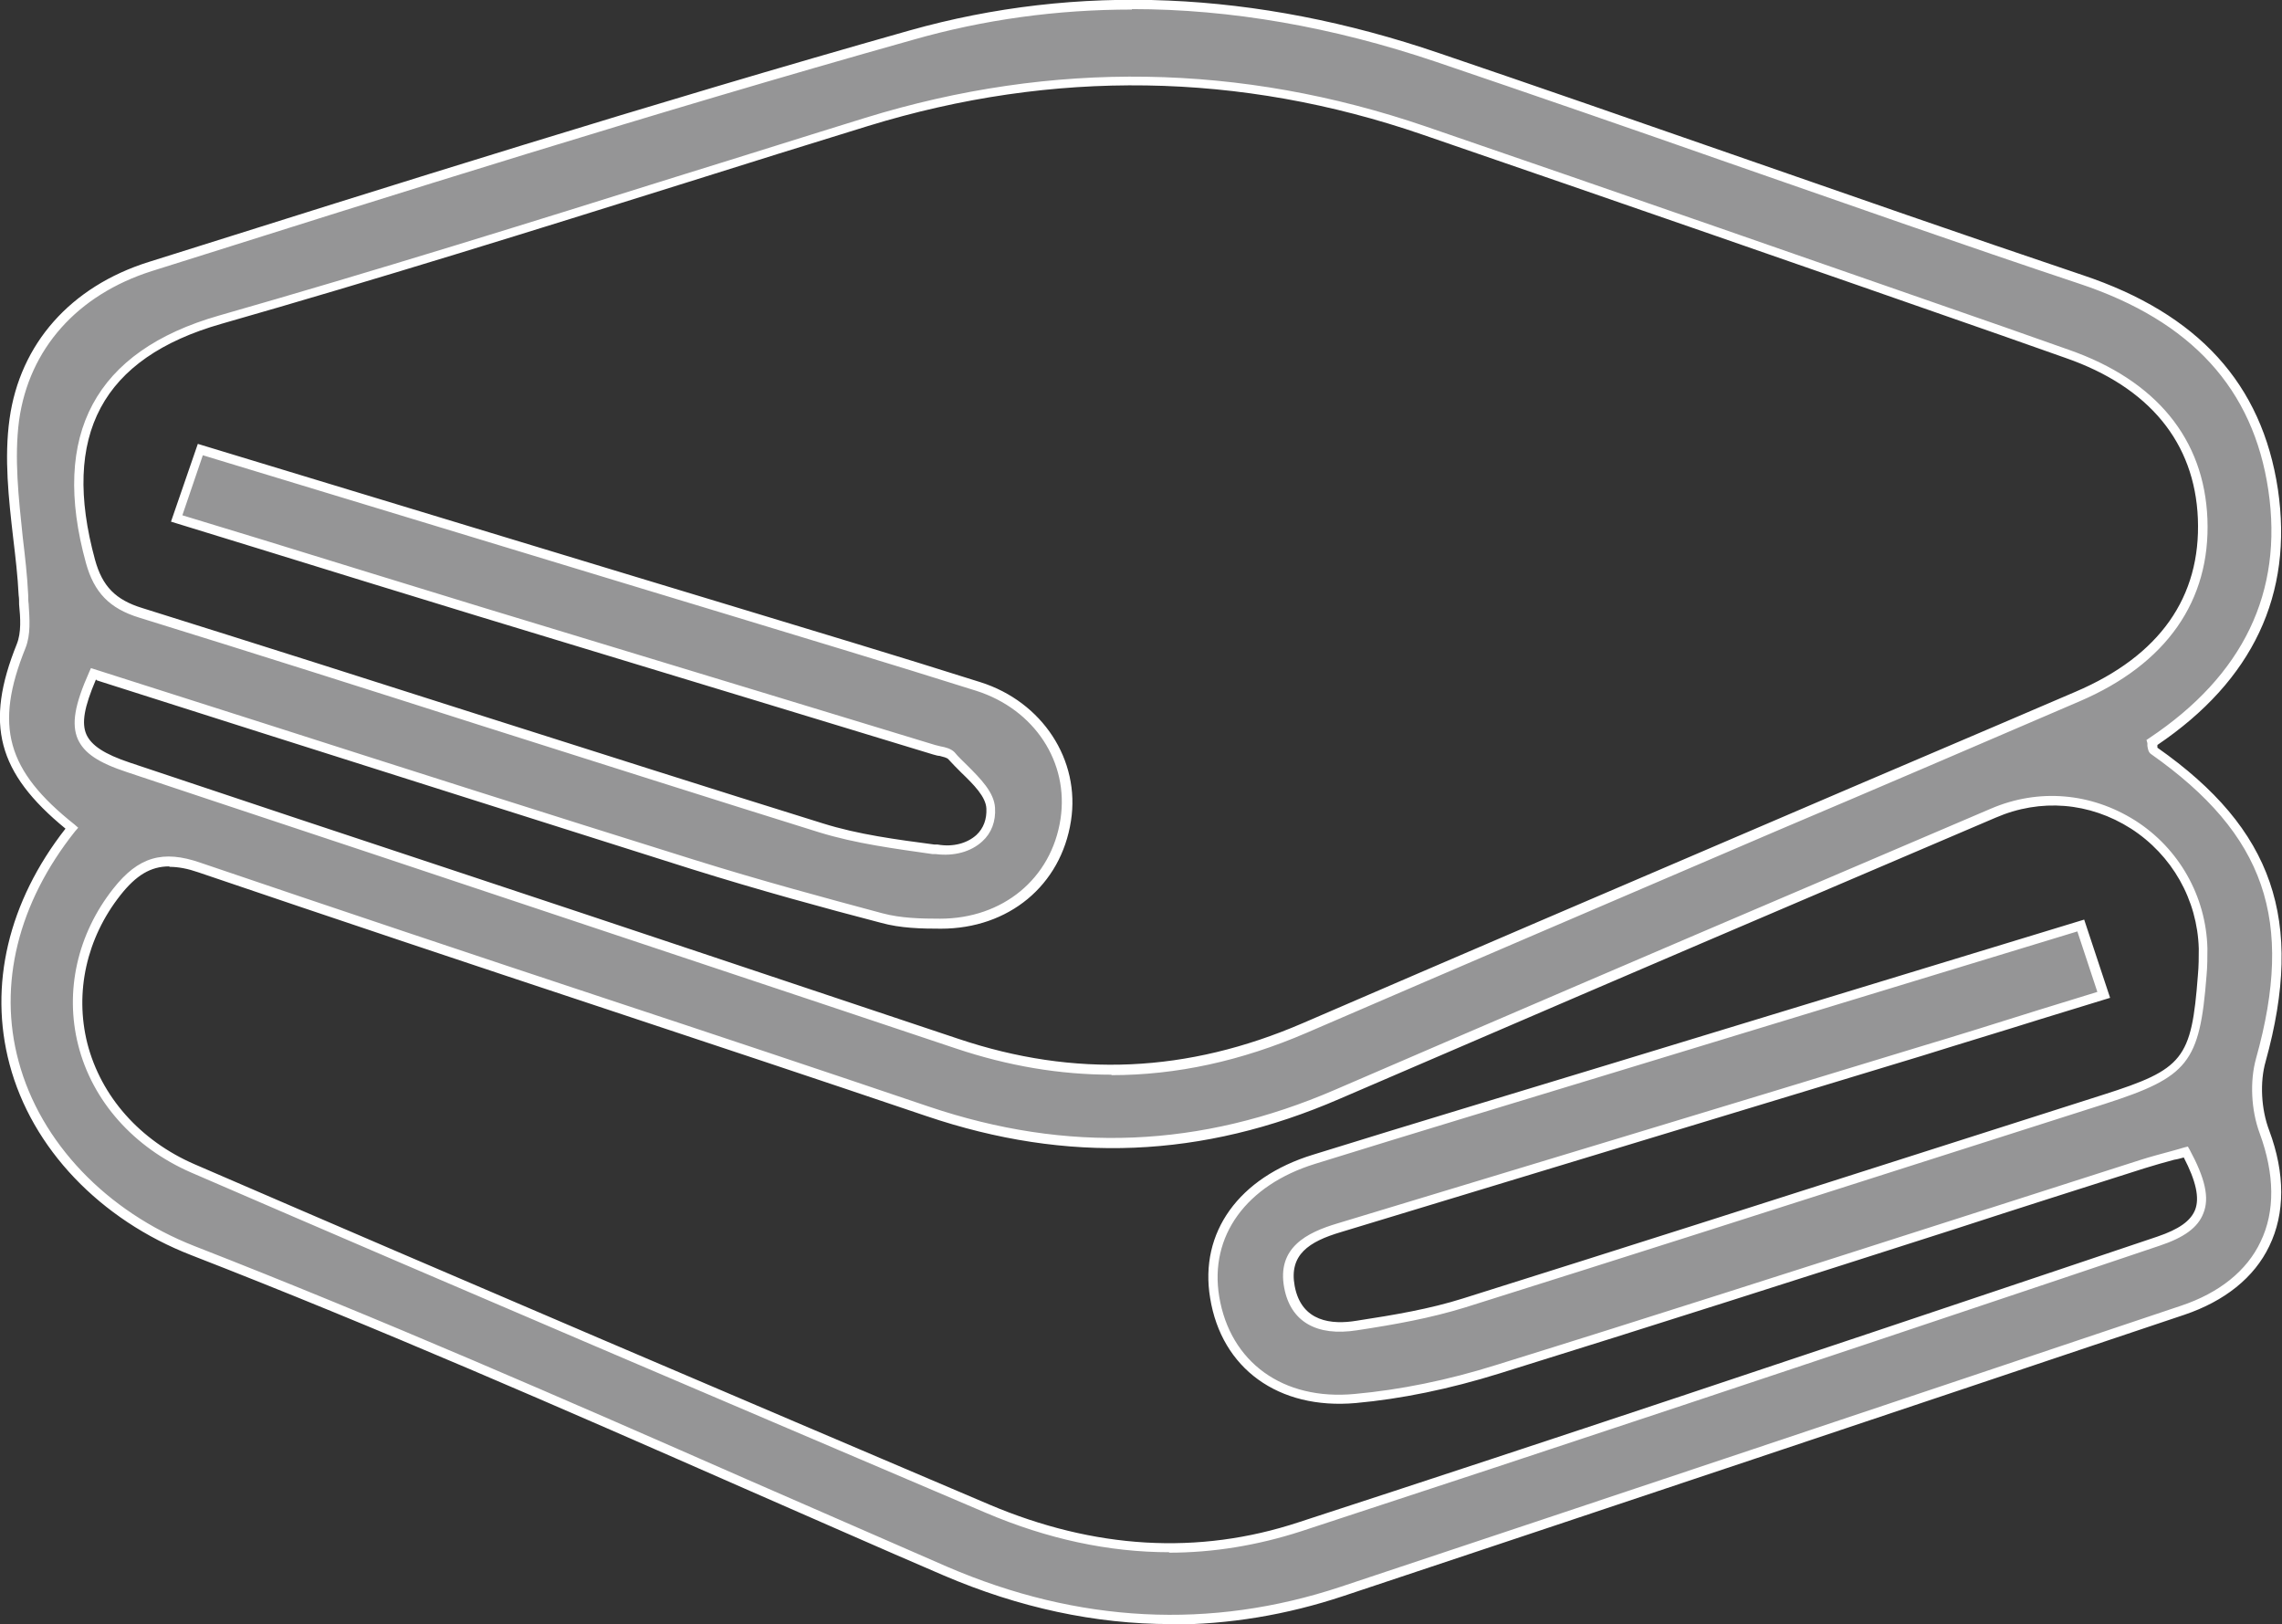
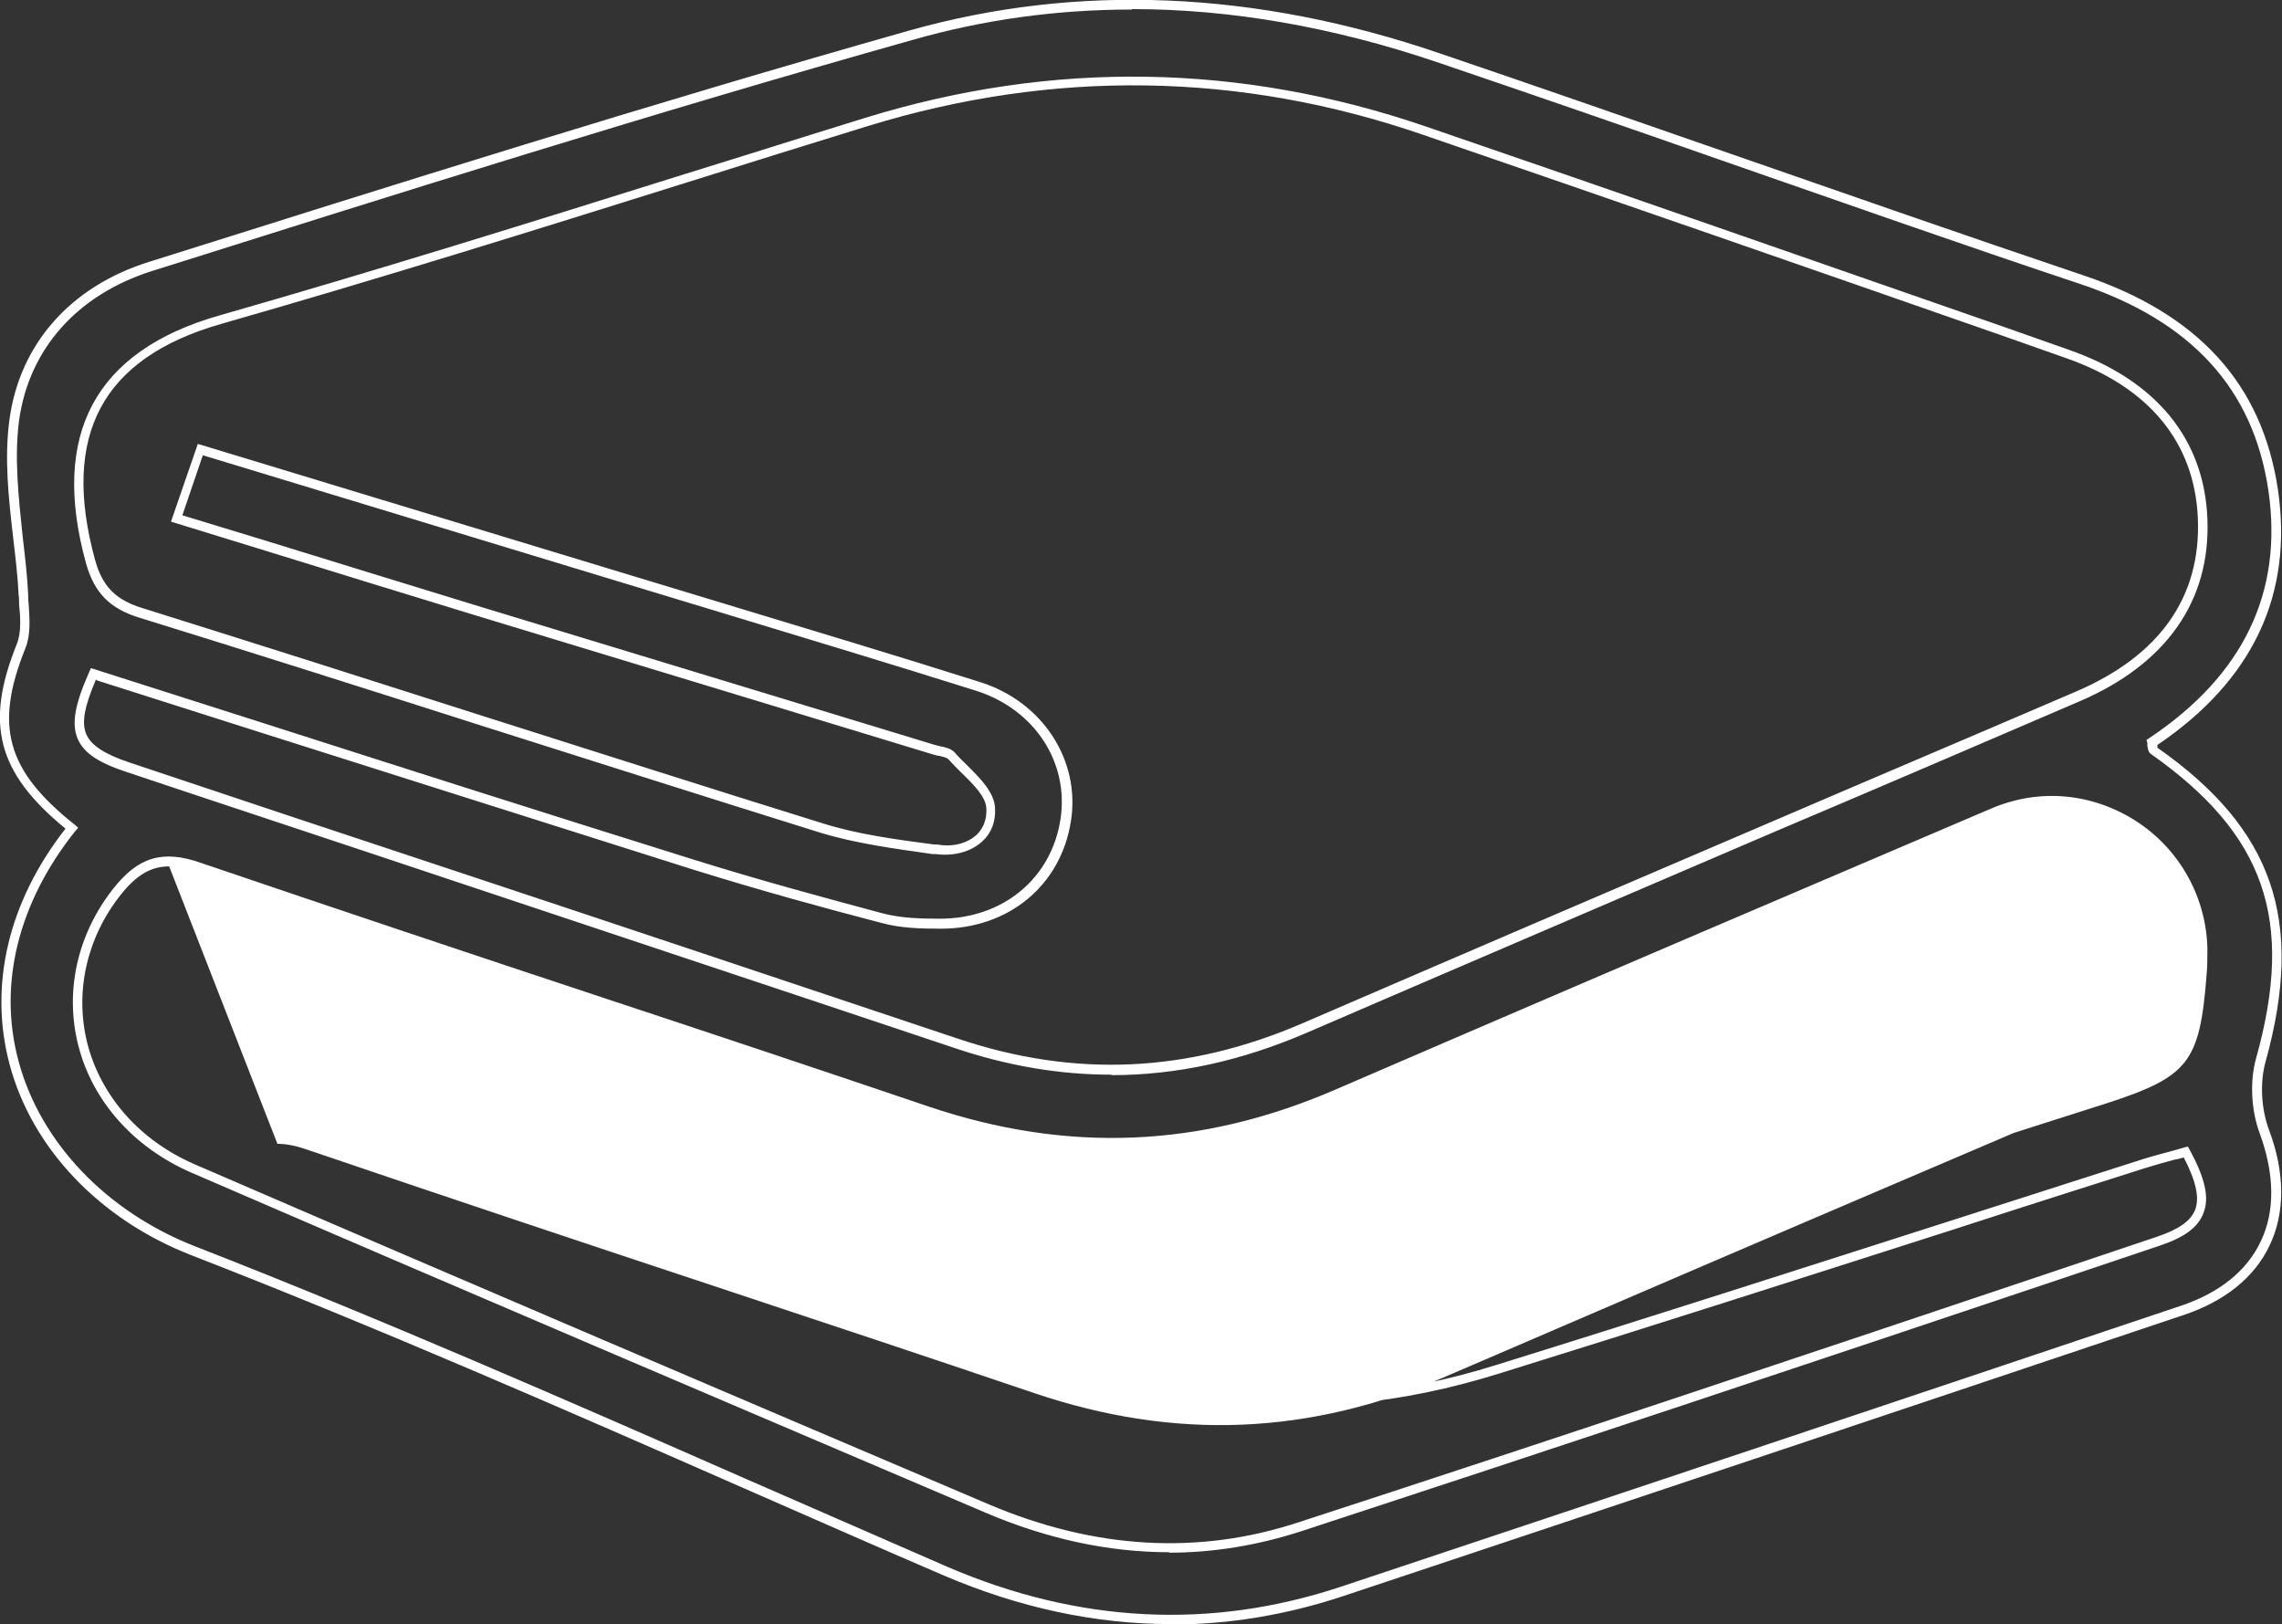
<svg xmlns="http://www.w3.org/2000/svg" id="b" viewBox="0 0 50.18 35.71">
  <rect x="0" y="0" width="50.18" height="35.71" fill="#333333" stroke="none" />
  <g id="c">
    <g>
-       <path d="M1.58,18.2C.02,16.96-.23,15.93,.47,14.2c.13-.33,.07-.75,.05-1.12-.07-1.29-.37-2.6-.2-3.85,.23-1.67,1.39-2.86,2.99-3.37C8.87,4.11,14.43,2.36,20.03,.77c3.87-1.09,7.78-.8,11.59,.5,4.73,1.6,9.42,3.3,14.15,4.88,2.31,.77,3.85,2.2,4.22,4.63,.36,2.39-.67,4.23-2.66,5.56,.02,.06,.01,.15,.05,.17,2.55,1.8,3.2,3.75,2.35,6.8-.14,.49-.09,1.11,.08,1.58,.67,1.81,.03,3.3-1.8,3.92-6.16,2.07-12.32,4.13-18.48,6.18-2.96,.98-5.87,.79-8.73-.44-5.5-2.38-10.96-4.87-16.55-7.04-3.76-1.47-5.61-5.62-2.67-9.3Zm.48-3.38c-.56,1.26-.39,1.67,.78,2.06,6.07,2.03,12.14,4.04,18.21,6.07,2.6,.87,5.13,.74,7.65-.35,5.66-2.44,11.33-4.86,17-7.29,1.89-.81,2.82-2.15,2.75-3.91-.07-1.7-1.1-2.97-2.98-3.63-4.71-1.64-9.43-3.29-14.15-4.91-4.06-1.39-8.15-1.45-12.26-.19-4.74,1.46-9.46,2.98-14.22,4.34-3.13,.9-3.48,3.03-2.85,5.31,.17,.61,.48,.93,1.11,1.13,4.99,1.56,9.96,3.17,14.95,4.73,.82,.26,1.7,.37,2.56,.48,.66,.09,1.22-.27,1.18-.91-.02-.4-.54-.79-.86-1.16-.07-.09-.25-.09-.38-.13-3.33-1.01-6.67-2.02-10-3.04-2.2-.67-4.41-1.35-6.66-2.04l.52-1.52c3.2,.97,6.31,1.91,9.42,2.86,2.56,.78,5.13,1.54,7.69,2.35,1.35,.42,2.12,1.66,1.92,2.93-.21,1.36-1.32,2.28-2.77,2.28-.43,0-.88-.01-1.3-.12-1.39-.37-2.78-.75-4.15-1.18-4.38-1.37-8.74-2.78-13.16-4.18Zm44.21,7.06c-1.41,.43-2.72,.84-4.03,1.24-4.26,1.29-8.53,2.59-12.79,3.88-.65,.2-1.25,.49-1.09,1.31,.15,.79,.79,.96,1.48,.85,.79-.13,1.59-.26,2.35-.5,4.7-1.47,9.39-2.98,14.08-4.48,1.79-.57,2.01-.84,2.16-2.71,.02-.2,.02-.4,.02-.6-.07-2.35-2.47-3.9-4.62-2.98-4.81,2.06-9.61,4.11-14.41,6.18-2.97,1.28-5.95,1.42-9.02,.38-5.33-1.8-10.68-3.54-16.01-5.37-.83-.28-1.32-.09-1.81,.54-1.64,2.09-.87,4.98,1.68,6.08,5.81,2.51,11.64,5,17.47,7.48,2.24,.95,4.57,1.15,6.88,.4,6.31-2.06,12.6-4.17,18.89-6.27,1.04-.35,1.19-.88,.59-1.96-.31,.09-.63,.16-.95,.26-4.72,1.51-9.44,3.03-14.17,4.51-1.02,.32-2.08,.55-3.14,.64-1.66,.15-2.85-.78-3.09-2.23-.23-1.37,.61-2.55,2.18-3.03,3.04-.94,6.09-1.86,9.13-2.78,2.56-.78,5.11-1.56,7.72-2.35l.5,1.52Z" fill="#959596" />
-       <path d="M25.75,35.71c-1.67,0-3.34-.36-5-1.07-1.47-.63-2.93-1.28-4.4-1.92-3.96-1.74-8.05-3.53-12.14-5.12-2.01-.78-3.51-2.35-4-4.2-.46-1.73-.03-3.57,1.23-5.18C-.06,16.99-.34,15.92,.37,14.16c.1-.25,.08-.57,.05-.87,0-.07,0-.14-.01-.2-.02-.42-.07-.84-.12-1.26-.1-.87-.2-1.76-.08-2.62,.23-1.65,1.34-2.91,3.06-3.45C8.7,4.05,14.31,2.28,20,.67c3.69-1.04,7.61-.88,11.65,.5,2.15,.73,4.33,1.49,6.43,2.22,2.53,.88,5.14,1.79,7.72,2.66,2.54,.85,3.94,2.39,4.29,4.71,.34,2.31-.55,4.2-2.65,5.62h0s0,.05,0,.06c2.55,1.79,3.24,3.79,2.38,6.9-.13,.45-.1,1.05,.08,1.52,.35,.94,.35,1.82,0,2.54-.33,.69-.98,1.21-1.87,1.51-6.37,2.14-12.59,4.22-18.48,6.18-1.26,.42-2.53,.63-3.81,.63ZM24.89,.21c-1.65,0-3.26,.22-4.83,.67C14.37,2.48,8.76,4.25,3.34,5.96c-1.64,.52-2.7,1.71-2.92,3.28-.11,.83-.01,1.71,.08,2.57,.05,.42,.1,.85,.12,1.27,0,.06,0,.13,.01,.2,.02,.33,.05,.67-.07,.97-.69,1.71-.42,2.69,1.08,3.88l.08,.07-.07,.08C.4,19.85-.05,21.65,.41,23.34c.48,1.78,1.93,3.3,3.87,4.06,4.1,1.6,8.19,3.39,12.15,5.13,1.47,.64,2.93,1.28,4.4,1.92,2.88,1.24,5.79,1.39,8.65,.44,5.89-1.96,12.11-4.04,18.48-6.18,.84-.28,1.45-.77,1.75-1.41,.32-.66,.31-1.48-.02-2.38-.19-.51-.22-1.15-.08-1.65,.85-3.04,.2-4.92-2.31-6.69-.06-.04-.07-.12-.08-.18,0-.02,0-.04,0-.06l-.02-.07,.06-.04c2.07-1.38,2.95-3.21,2.62-5.45-.33-2.23-1.69-3.72-4.15-4.54-2.58-.86-5.19-1.78-7.72-2.66-2.11-.74-4.28-1.49-6.43-2.22-2.28-.77-4.52-1.16-6.69-1.16Zm.83,33.92c-1.34,0-2.69-.29-4.05-.87-5.58-2.38-11.53-4.91-17.47-7.48-1.26-.55-2.17-1.57-2.48-2.8-.3-1.18-.02-2.44,.77-3.44,.55-.7,1.09-.86,1.92-.57,2.97,1.01,5.99,2.02,8.92,2.99,2.33,.77,4.73,1.57,7.09,2.37,3.05,1.03,5.98,.91,8.94-.37,3.52-1.52,7.11-3.06,10.58-4.54l3.84-1.64c1.05-.45,2.2-.35,3.17,.26,.96,.61,1.56,1.66,1.59,2.81,0,.19,0,.4-.02,.61-.15,1.91-.4,2.22-2.23,2.81l-3.76,1.2c-3.38,1.08-6.88,2.2-10.32,3.28-.75,.23-1.51,.37-2.37,.5-.89,.14-1.46-.19-1.6-.93-.17-.89,.5-1.22,1.17-1.42,4.26-1.29,8.53-2.58,12.79-3.88,.87-.26,1.73-.53,2.62-.81l1.3-.4-.44-1.33-10.18,3.1c-2.2,.67-4.39,1.33-6.58,2.01-1.52,.47-2.33,1.59-2.11,2.92,.24,1.44,1.4,2.29,2.98,2.14,.99-.09,2.04-.3,3.12-.64,3.35-1.04,6.74-2.13,10.02-3.18,1.38-.44,2.77-.89,4.15-1.33,.22-.07,.45-.13,.67-.19,.1-.03,.19-.05,.28-.08l.08-.02,.04,.07c.34,.63,.44,1.06,.3,1.4-.12,.31-.42,.53-.96,.71l-2.14,.72c-5.48,1.84-11.15,3.73-16.74,5.56-.96,.31-1.93,.47-2.91,.47ZM3.72,19.05c-.41,0-.73,.2-1.07,.63-.75,.95-1.01,2.14-.73,3.26,.3,1.17,1.16,2.14,2.36,2.66,5.94,2.57,11.88,5.1,17.47,7.48,2.31,.98,4.6,1.12,6.81,.39,5.59-1.82,11.26-3.72,16.74-5.56l2.14-.72c.47-.16,.73-.34,.83-.59,.1-.26,.02-.63-.25-1.15-.07,.02-.14,.04-.21,.05-.22,.06-.44,.12-.66,.19-1.38,.44-2.77,.88-4.15,1.33-3.28,1.05-6.68,2.14-10.03,3.18-1.09,.34-2.16,.56-3.16,.65-1.7,.15-2.95-.76-3.2-2.31-.24-1.44,.63-2.65,2.26-3.15,2.19-.68,4.39-1.34,6.59-2.01l10.37-3.16,.57,1.72-1.5,.46c-.89,.28-1.76,.54-2.62,.81-4.26,1.29-8.53,2.59-12.79,3.88-.71,.21-1.15,.5-1.02,1.19,.15,.79,.82,.85,1.36,.76,.85-.13,1.61-.26,2.34-.49,3.44-1.08,6.94-2.2,10.32-3.28l3.76-1.2c1.76-.56,1.94-.78,2.08-2.62,.02-.21,.02-.41,.02-.59-.03-1.08-.59-2.06-1.49-2.64-.91-.58-1.99-.67-2.98-.24l-3.84,1.64c-3.47,1.48-7.05,3.02-10.58,4.54-3.02,1.31-5.99,1.43-9.09,.38-2.36-.8-4.77-1.6-7.09-2.37-2.93-.97-5.95-1.98-8.92-2.99-.23-.08-.44-.12-.63-.12Zm20.72,4.58c-1.13,0-2.27-.19-3.43-.58-3.67-1.23-7.35-2.45-11.03-3.68-2.39-.8-4.79-1.59-7.18-2.39-.64-.21-.95-.42-1.09-.73-.14-.33-.07-.75,.25-1.47l.04-.09,3.73,1.19c3.12,1,6.35,2.03,9.52,3.02,1.47,.46,2.92,.85,4.15,1.18,.41,.11,.85,.12,1.27,.12h0c1.38,0,2.45-.88,2.65-2.19,.19-1.25-.57-2.41-1.85-2.82-1.87-.59-3.77-1.16-5.61-1.72-.69-.21-1.38-.42-2.08-.63l-9.32-2.83-.45,1.32,1.74,.53c1.62,.5,3.21,.99,4.81,1.48,2.11,.64,4.21,1.28,6.32,1.92l3.68,1.12s.08,.02,.12,.03c.11,.02,.23,.05,.31,.13,.08,.1,.18,.19,.28,.29,.29,.29,.59,.59,.61,.93,.02,.3-.08,.56-.28,.74-.25,.23-.62,.33-1.02,.28h-.07c-.83-.12-1.69-.23-2.5-.48-2.47-.77-4.98-1.57-7.41-2.34-2.47-.79-5.02-1.6-7.54-2.38-.65-.2-.99-.55-1.17-1.2-.78-2.83,.2-4.66,2.92-5.44,3.43-.98,6.89-2.06,10.24-3.11,1.33-.41,2.65-.83,3.98-1.24,4.12-1.27,8.26-1.2,12.32,.19,4.26,1.46,8.58,2.97,12.75,4.42l1.39,.49c1.92,.67,2.98,1.96,3.05,3.72,.07,1.8-.9,3.19-2.81,4.01-2.21,.95-4.42,1.9-6.64,2.84-3.45,1.48-6.91,2.96-10.36,4.45-1.44,.62-2.86,.93-4.29,.93ZM2.11,14.94c-.26,.61-.32,.96-.21,1.21,.11,.24,.39,.43,.96,.62,2.39,.8,4.79,1.6,7.18,2.39,3.68,1.22,7.35,2.45,11.03,3.68,2.56,.86,5.04,.75,7.57-.34,3.45-1.49,6.9-2.97,10.36-4.45,2.21-.95,4.43-1.89,6.64-2.84,1.85-.79,2.76-2.08,2.69-3.81-.07-1.67-1.07-2.89-2.91-3.53l-1.39-.49c-4.18-1.46-8.5-2.96-12.75-4.42-4.01-1.38-8.12-1.44-12.19-.19-1.33,.41-2.65,.82-3.98,1.24-3.35,1.05-6.81,2.13-10.24,3.11-2.63,.75-3.53,2.45-2.78,5.19,.16,.58,.45,.88,1.04,1.06,2.52,.79,5.07,1.6,7.54,2.39,2.43,.77,4.93,1.57,7.41,2.34,.79,.25,1.64,.36,2.47,.47h.07c.34,.06,.65-.03,.85-.21,.16-.15,.23-.35,.22-.58-.01-.26-.28-.53-.55-.79-.1-.1-.2-.2-.29-.3-.03-.03-.11-.05-.19-.07-.05,0-.09-.02-.14-.03l-3.68-1.12c-2.11-.64-4.21-1.28-6.32-1.92-1.6-.49-3.2-.98-4.81-1.48l-1.95-.6,.59-1.71,9.52,2.89c.69,.21,1.38,.42,2.08,.63,1.84,.56,3.75,1.13,5.61,1.72,1.36,.43,2.2,1.71,1.99,3.05-.22,1.42-1.37,2.37-2.86,2.37h0c-.43,0-.89-.01-1.32-.13-1.23-.32-2.69-.72-4.16-1.18-3.17-1-6.4-2.03-9.53-3.02l-3.55-1.13Z" fill="#fff" />
+       <path d="M25.75,35.71c-1.67,0-3.34-.36-5-1.07-1.47-.63-2.93-1.28-4.4-1.92-3.96-1.74-8.05-3.53-12.14-5.12-2.01-.78-3.51-2.35-4-4.2-.46-1.73-.03-3.57,1.23-5.18C-.06,16.99-.34,15.92,.37,14.16c.1-.25,.08-.57,.05-.87,0-.07,0-.14-.01-.2-.02-.42-.07-.84-.12-1.26-.1-.87-.2-1.76-.08-2.62,.23-1.65,1.34-2.91,3.06-3.45C8.7,4.05,14.31,2.28,20,.67c3.69-1.04,7.61-.88,11.65,.5,2.15,.73,4.33,1.49,6.43,2.22,2.53,.88,5.14,1.79,7.72,2.66,2.54,.85,3.94,2.39,4.29,4.71,.34,2.31-.55,4.2-2.65,5.62h0s0,.05,0,.06c2.55,1.79,3.24,3.79,2.38,6.9-.13,.45-.1,1.05,.08,1.52,.35,.94,.35,1.82,0,2.54-.33,.69-.98,1.21-1.87,1.51-6.37,2.14-12.59,4.22-18.48,6.18-1.26,.42-2.53,.63-3.81,.63ZM24.89,.21c-1.65,0-3.26,.22-4.83,.67C14.37,2.48,8.76,4.25,3.34,5.96c-1.64,.52-2.7,1.71-2.92,3.28-.11,.83-.01,1.71,.08,2.57,.05,.42,.1,.85,.12,1.27,0,.06,0,.13,.01,.2,.02,.33,.05,.67-.07,.97-.69,1.71-.42,2.69,1.08,3.88l.08,.07-.07,.08C.4,19.85-.05,21.65,.41,23.34c.48,1.78,1.93,3.3,3.87,4.06,4.1,1.6,8.19,3.39,12.15,5.13,1.47,.64,2.93,1.28,4.4,1.92,2.88,1.24,5.79,1.39,8.65,.44,5.89-1.96,12.11-4.04,18.48-6.18,.84-.28,1.45-.77,1.75-1.41,.32-.66,.31-1.48-.02-2.38-.19-.51-.22-1.15-.08-1.65,.85-3.04,.2-4.92-2.31-6.69-.06-.04-.07-.12-.08-.18,0-.02,0-.04,0-.06l-.02-.07,.06-.04c2.07-1.38,2.95-3.21,2.62-5.45-.33-2.23-1.69-3.72-4.15-4.54-2.58-.86-5.19-1.78-7.72-2.66-2.11-.74-4.28-1.49-6.43-2.22-2.28-.77-4.52-1.16-6.69-1.16Zm.83,33.92c-1.34,0-2.69-.29-4.05-.87-5.58-2.38-11.53-4.91-17.47-7.48-1.26-.55-2.17-1.57-2.48-2.8-.3-1.18-.02-2.44,.77-3.44,.55-.7,1.09-.86,1.92-.57,2.97,1.01,5.99,2.02,8.92,2.99,2.33,.77,4.73,1.57,7.09,2.37,3.05,1.03,5.98,.91,8.94-.37,3.52-1.52,7.11-3.06,10.58-4.54l3.84-1.64c1.05-.45,2.2-.35,3.17,.26,.96,.61,1.56,1.66,1.59,2.81,0,.19,0,.4-.02,.61-.15,1.91-.4,2.22-2.23,2.81l-3.76,1.2c-3.38,1.08-6.88,2.2-10.32,3.28-.75,.23-1.51,.37-2.37,.5-.89,.14-1.46-.19-1.6-.93-.17-.89,.5-1.22,1.17-1.42,4.26-1.29,8.53-2.58,12.79-3.88,.87-.26,1.73-.53,2.62-.81l1.3-.4-.44-1.33-10.18,3.1c-2.2,.67-4.39,1.33-6.58,2.01-1.52,.47-2.33,1.59-2.11,2.92,.24,1.44,1.4,2.29,2.98,2.14,.99-.09,2.04-.3,3.12-.64,3.35-1.04,6.74-2.13,10.02-3.18,1.38-.44,2.77-.89,4.15-1.33,.22-.07,.45-.13,.67-.19,.1-.03,.19-.05,.28-.08l.08-.02,.04,.07c.34,.63,.44,1.06,.3,1.4-.12,.31-.42,.53-.96,.71l-2.14,.72c-5.48,1.84-11.15,3.73-16.74,5.56-.96,.31-1.93,.47-2.91,.47ZM3.72,19.05c-.41,0-.73,.2-1.07,.63-.75,.95-1.01,2.14-.73,3.26,.3,1.17,1.16,2.14,2.36,2.66,5.94,2.57,11.88,5.1,17.47,7.48,2.31,.98,4.6,1.12,6.81,.39,5.59-1.82,11.26-3.72,16.74-5.56l2.14-.72c.47-.16,.73-.34,.83-.59,.1-.26,.02-.63-.25-1.15-.07,.02-.14,.04-.21,.05-.22,.06-.44,.12-.66,.19-1.38,.44-2.77,.88-4.15,1.33-3.28,1.05-6.68,2.14-10.03,3.18-1.09,.34-2.16,.56-3.16,.65-1.7,.15-2.95-.76-3.2-2.31-.24-1.44,.63-2.65,2.26-3.15,2.19-.68,4.39-1.34,6.59-2.01l10.37-3.16,.57,1.72-1.5,.46c-.89,.28-1.76,.54-2.62,.81-4.26,1.29-8.53,2.59-12.79,3.88-.71,.21-1.15,.5-1.02,1.19,.15,.79,.82,.85,1.36,.76,.85-.13,1.61-.26,2.34-.49,3.44-1.08,6.94-2.2,10.32-3.28l3.76-1.2l-3.84,1.64c-3.47,1.48-7.05,3.02-10.58,4.54-3.02,1.31-5.99,1.43-9.09,.38-2.36-.8-4.77-1.6-7.09-2.37-2.93-.97-5.95-1.98-8.92-2.99-.23-.08-.44-.12-.63-.12Zm20.72,4.58c-1.13,0-2.27-.19-3.43-.58-3.67-1.23-7.35-2.45-11.03-3.68-2.39-.8-4.79-1.59-7.18-2.39-.64-.21-.95-.42-1.09-.73-.14-.33-.07-.75,.25-1.47l.04-.09,3.73,1.19c3.12,1,6.35,2.03,9.52,3.02,1.47,.46,2.92,.85,4.15,1.18,.41,.11,.85,.12,1.27,.12h0c1.38,0,2.45-.88,2.65-2.19,.19-1.25-.57-2.41-1.85-2.82-1.87-.59-3.77-1.16-5.61-1.72-.69-.21-1.38-.42-2.08-.63l-9.32-2.83-.45,1.32,1.74,.53c1.62,.5,3.21,.99,4.81,1.48,2.11,.64,4.21,1.28,6.32,1.92l3.68,1.12s.08,.02,.12,.03c.11,.02,.23,.05,.31,.13,.08,.1,.18,.19,.28,.29,.29,.29,.59,.59,.61,.93,.02,.3-.08,.56-.28,.74-.25,.23-.62,.33-1.02,.28h-.07c-.83-.12-1.69-.23-2.5-.48-2.47-.77-4.98-1.57-7.41-2.34-2.47-.79-5.02-1.6-7.54-2.38-.65-.2-.99-.55-1.17-1.2-.78-2.83,.2-4.66,2.92-5.44,3.43-.98,6.89-2.06,10.24-3.11,1.33-.41,2.65-.83,3.98-1.24,4.12-1.27,8.26-1.2,12.32,.19,4.26,1.46,8.58,2.97,12.75,4.42l1.39,.49c1.92,.67,2.98,1.96,3.05,3.72,.07,1.8-.9,3.19-2.81,4.01-2.21,.95-4.42,1.9-6.64,2.84-3.45,1.48-6.91,2.96-10.36,4.45-1.44,.62-2.86,.93-4.29,.93ZM2.11,14.94c-.26,.61-.32,.96-.21,1.21,.11,.24,.39,.43,.96,.62,2.39,.8,4.79,1.6,7.18,2.39,3.68,1.22,7.35,2.45,11.03,3.68,2.56,.86,5.04,.75,7.57-.34,3.45-1.49,6.9-2.97,10.36-4.45,2.21-.95,4.43-1.89,6.64-2.84,1.85-.79,2.76-2.08,2.69-3.81-.07-1.67-1.07-2.89-2.91-3.53l-1.39-.49c-4.18-1.46-8.5-2.96-12.75-4.42-4.01-1.38-8.12-1.44-12.19-.19-1.33,.41-2.65,.82-3.98,1.24-3.35,1.05-6.81,2.13-10.24,3.11-2.63,.75-3.53,2.45-2.78,5.19,.16,.58,.45,.88,1.04,1.06,2.52,.79,5.07,1.6,7.54,2.39,2.43,.77,4.93,1.57,7.41,2.34,.79,.25,1.64,.36,2.47,.47h.07c.34,.06,.65-.03,.85-.21,.16-.15,.23-.35,.22-.58-.01-.26-.28-.53-.55-.79-.1-.1-.2-.2-.29-.3-.03-.03-.11-.05-.19-.07-.05,0-.09-.02-.14-.03l-3.68-1.12c-2.11-.64-4.21-1.28-6.32-1.92-1.6-.49-3.2-.98-4.81-1.48l-1.95-.6,.59-1.71,9.52,2.89c.69,.21,1.38,.42,2.08,.63,1.84,.56,3.75,1.13,5.61,1.72,1.36,.43,2.2,1.71,1.99,3.05-.22,1.42-1.37,2.37-2.86,2.37h0c-.43,0-.89-.01-1.32-.13-1.23-.32-2.69-.72-4.16-1.18-3.17-1-6.4-2.03-9.53-3.02l-3.55-1.13Z" fill="#fff" />
    </g>
  </g>
</svg>